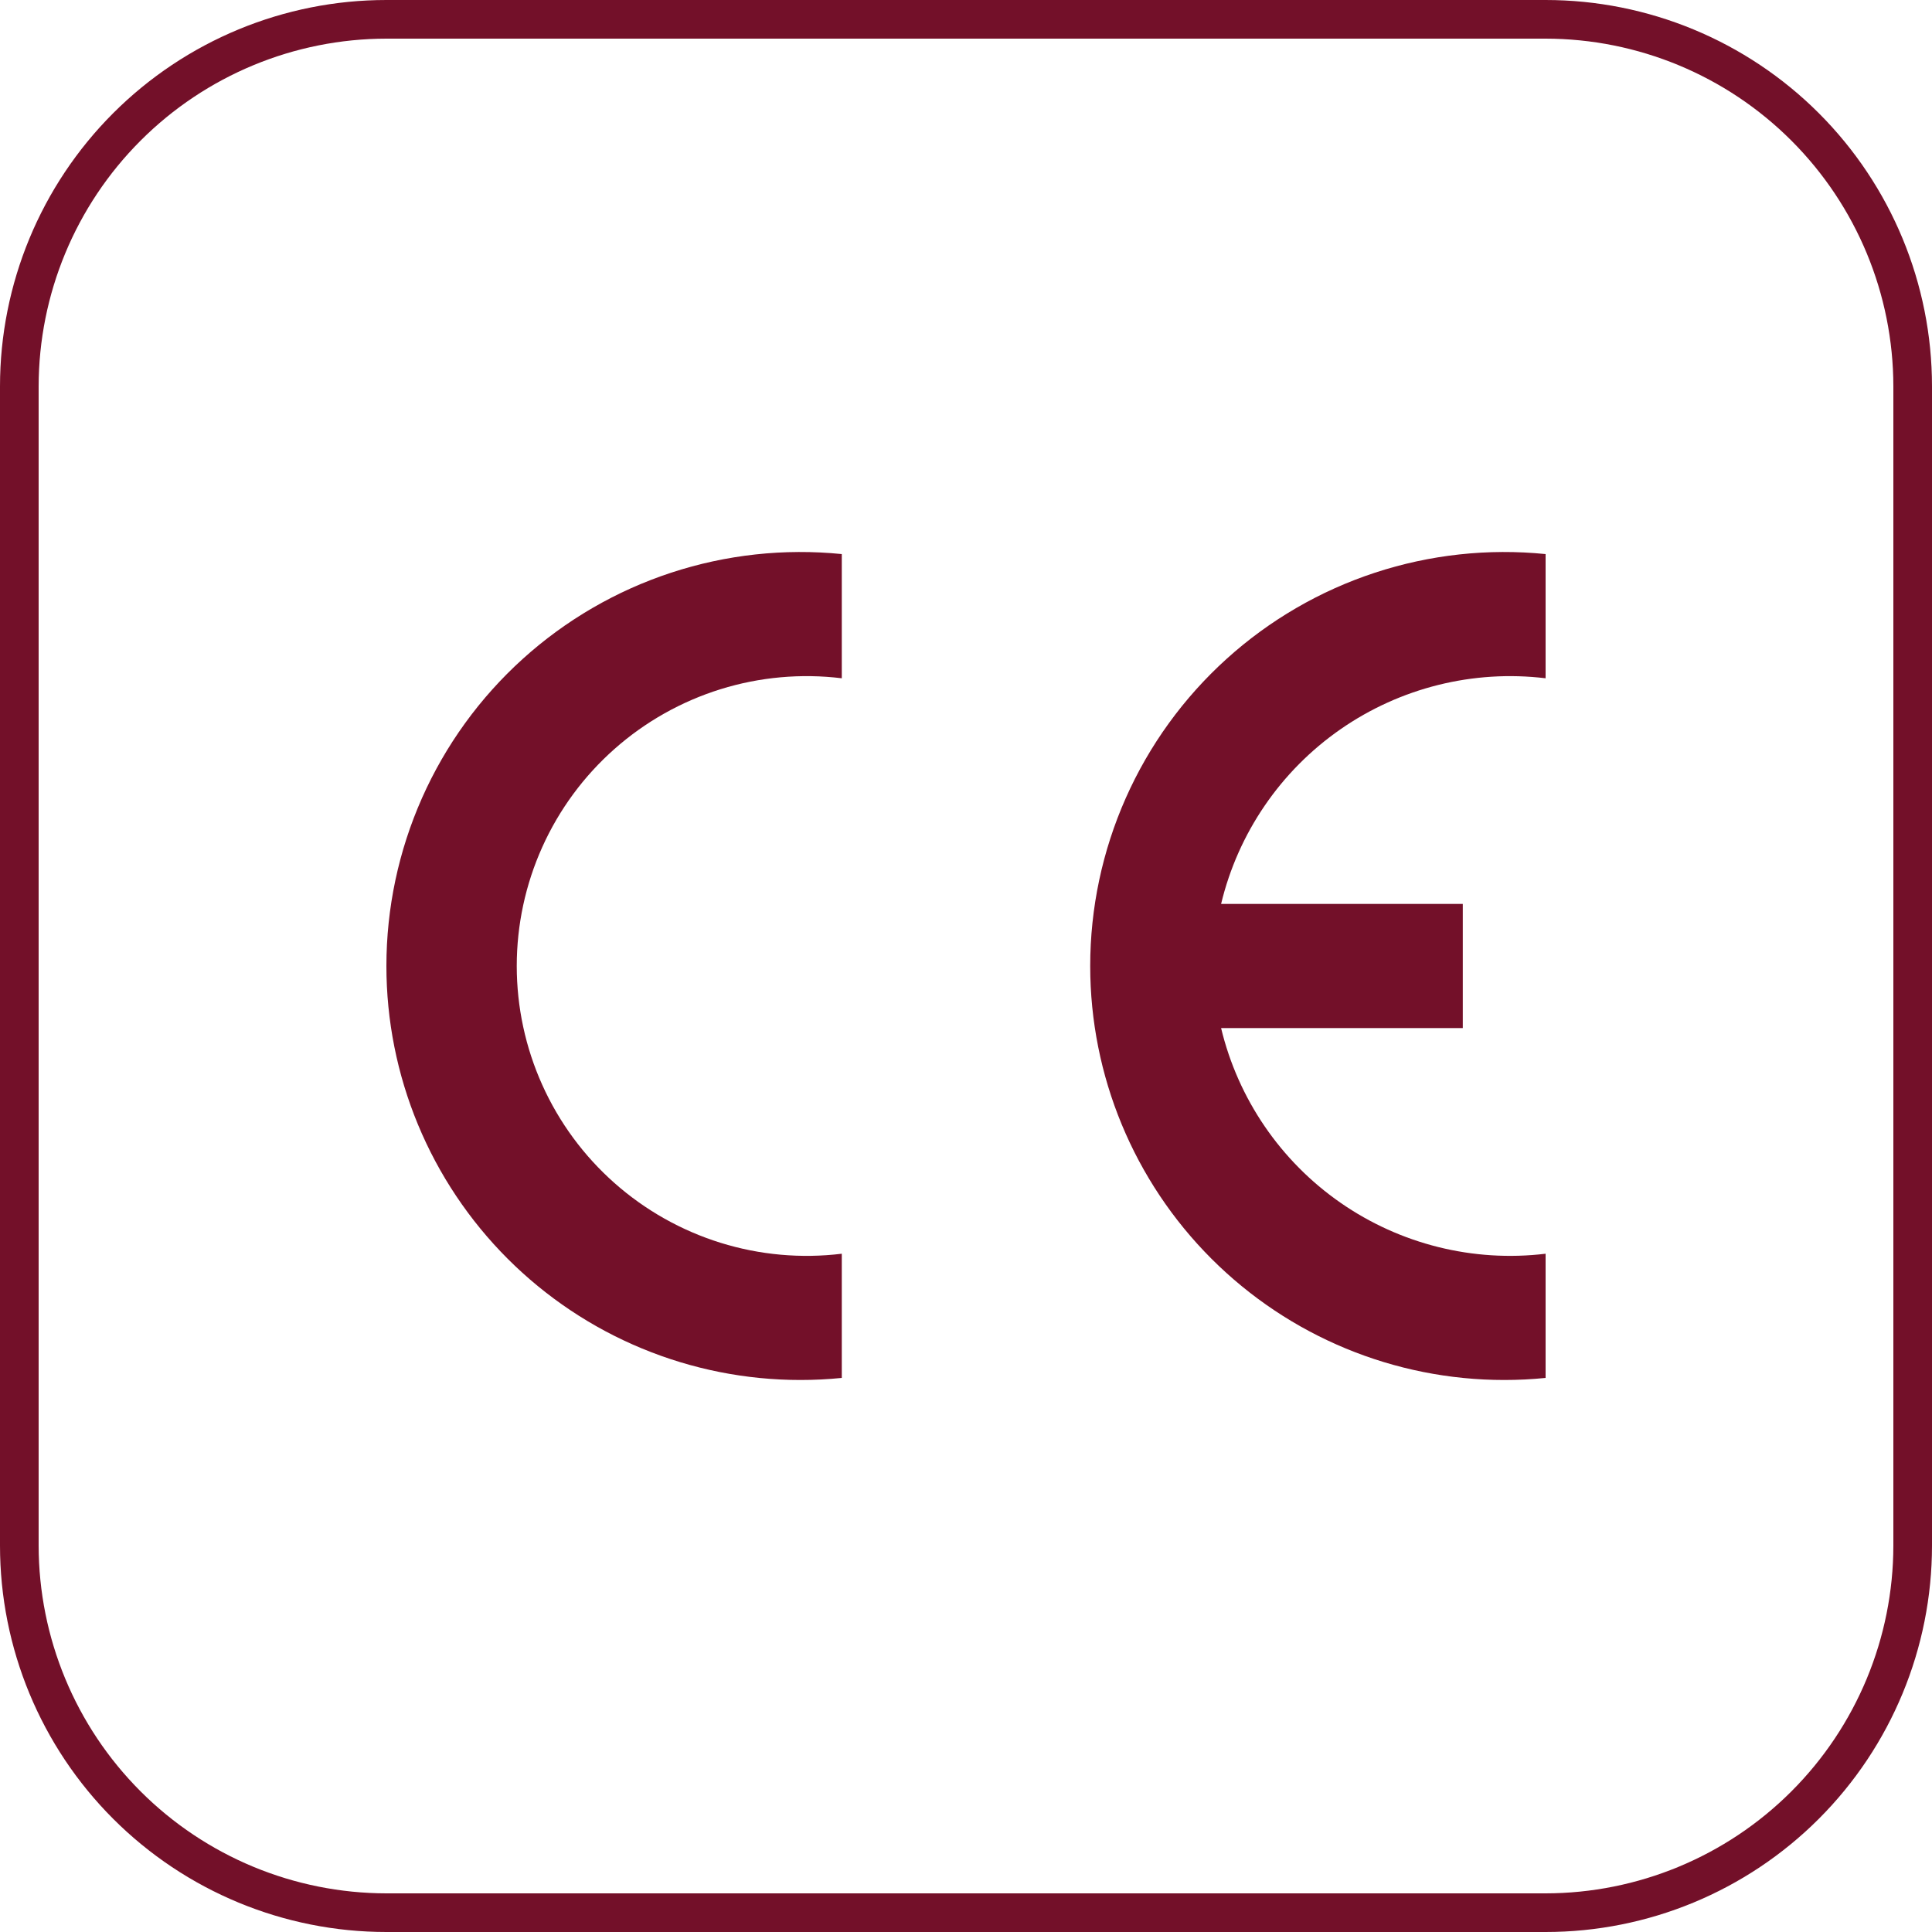
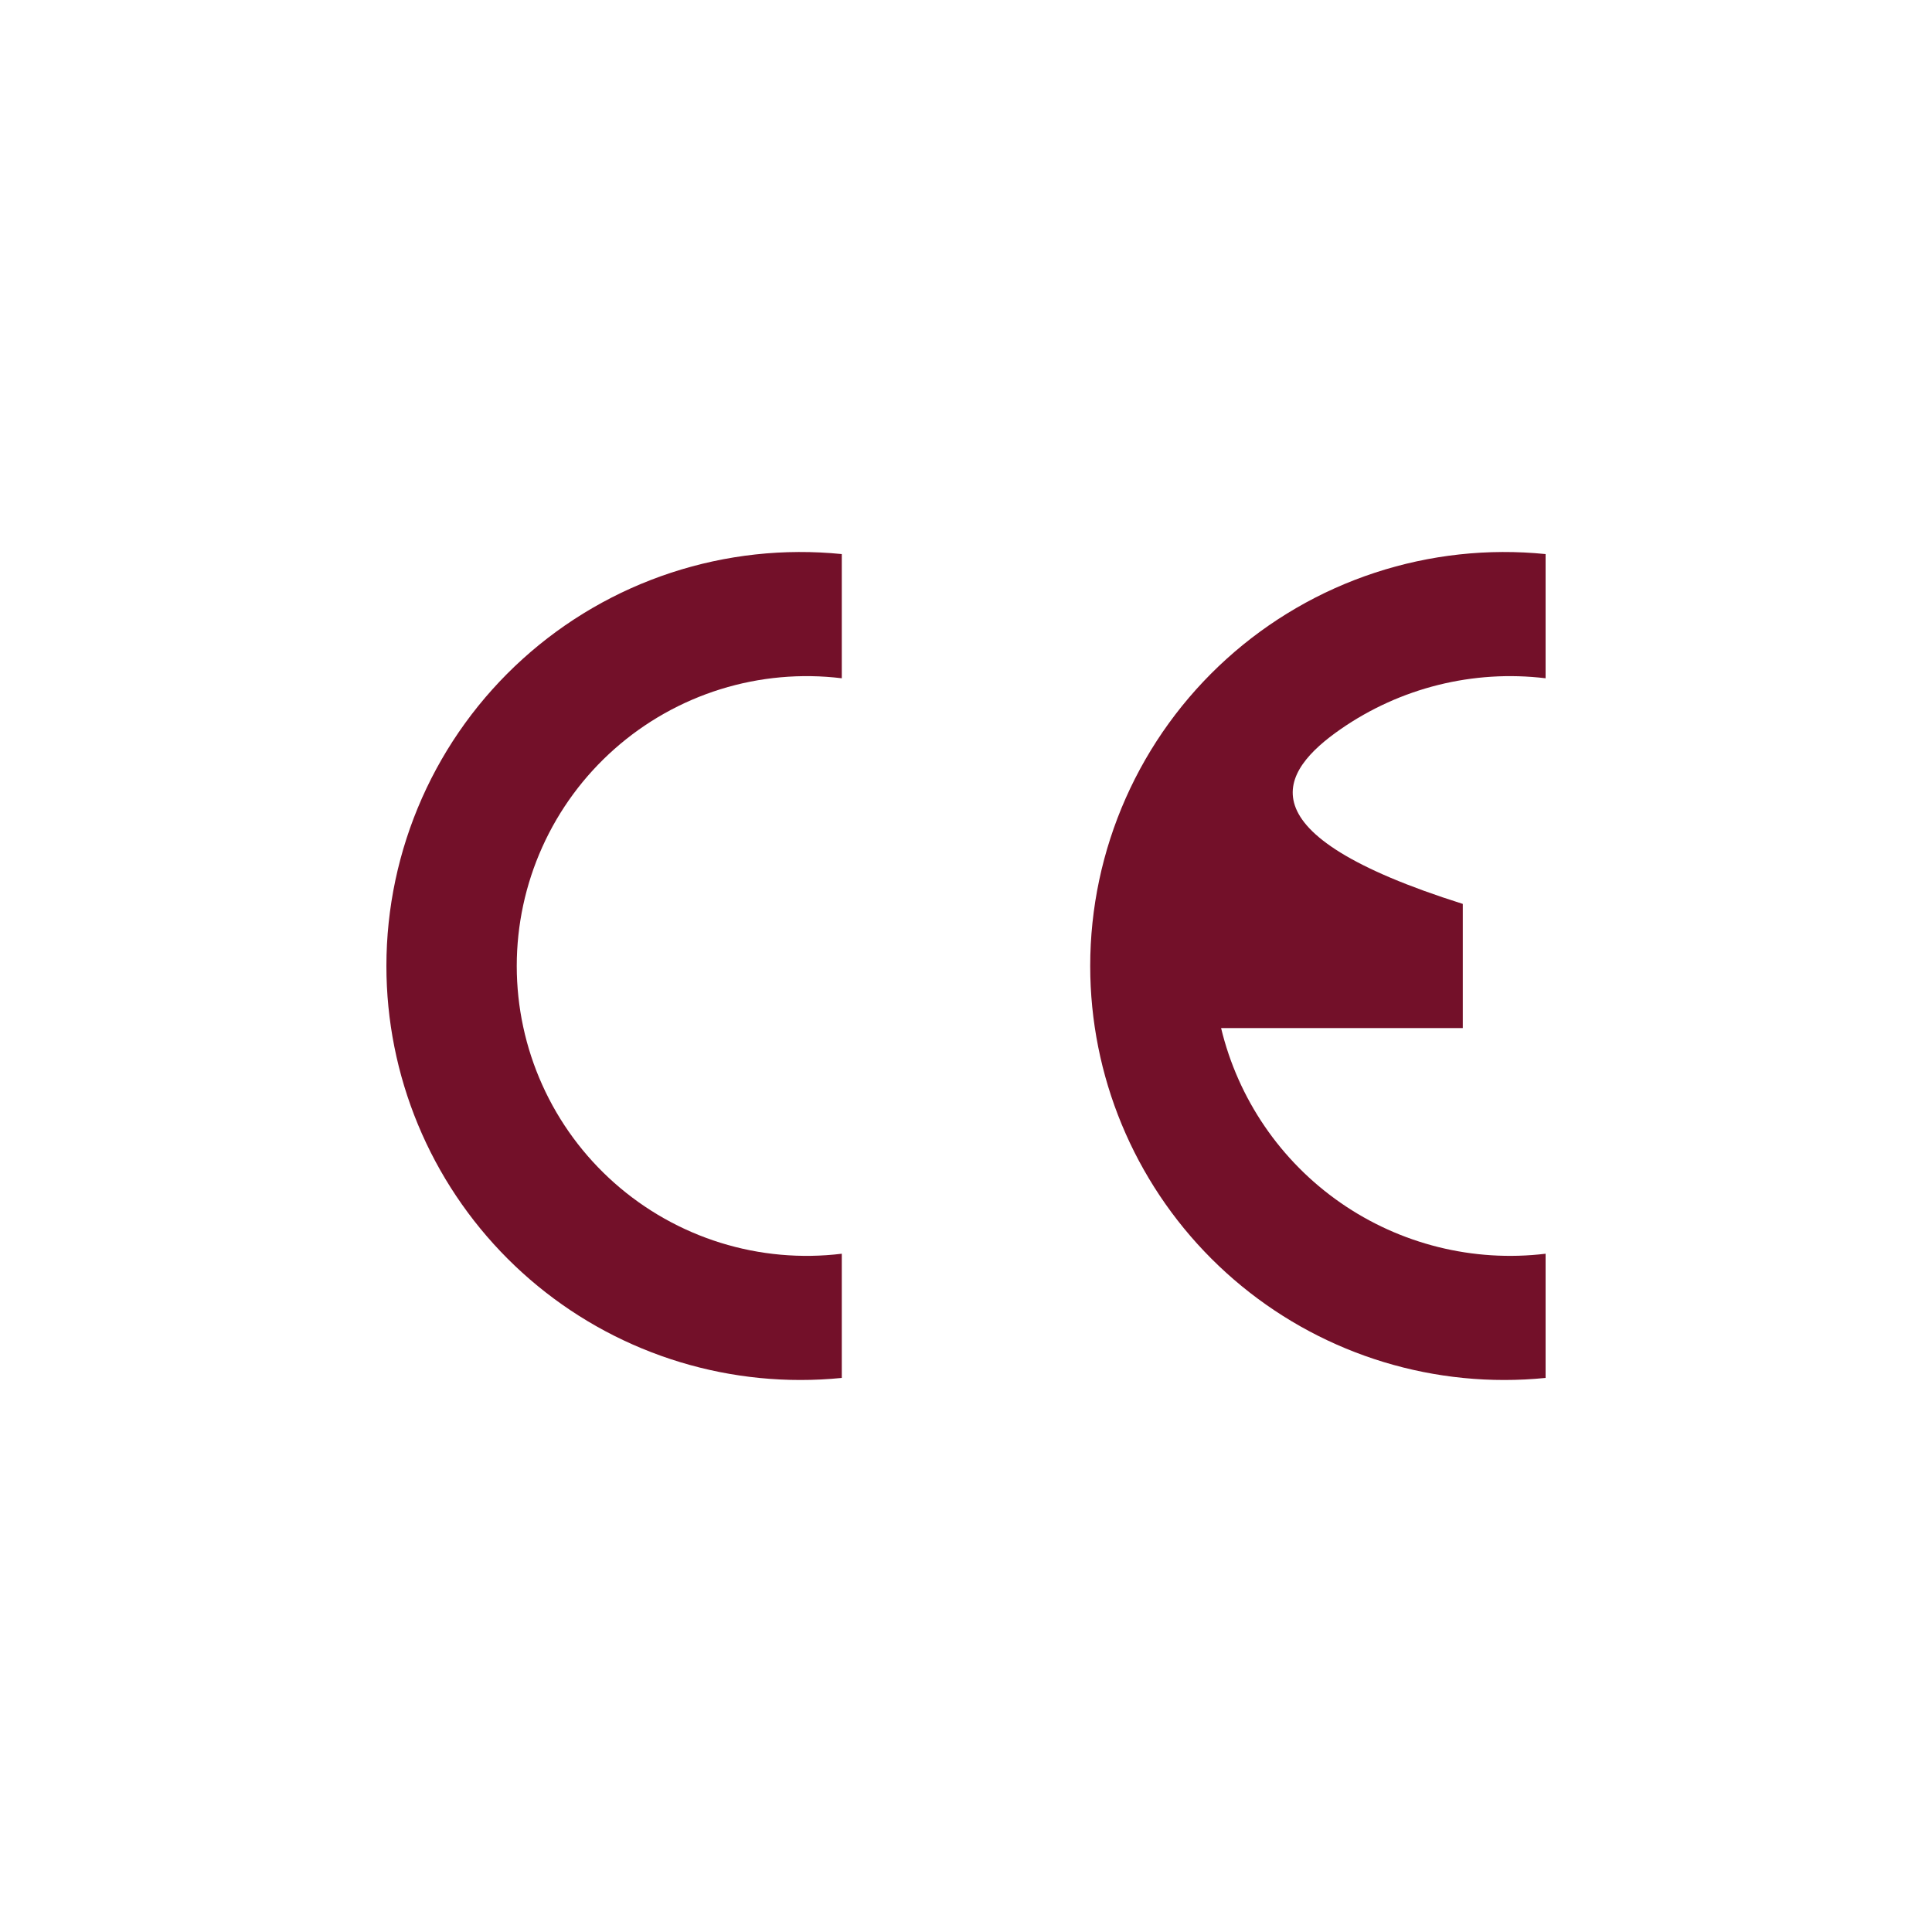
<svg xmlns="http://www.w3.org/2000/svg" width="100" height="100" viewBox="0 0 100 100" fill="none">
-   <path fill-rule="evenodd" clip-rule="evenodd" d="M80 0H20C14.696 0 9.609 2.107 5.858 5.858C2.107 9.609 0 14.696 0 20L0 80C0 85.304 2.107 90.391 5.858 94.142C9.609 97.893 14.696 100 20 100H80C85.304 100 90.391 97.893 94.142 94.142C97.893 90.391 100 85.304 100 80V20C100 14.696 97.893 9.609 94.142 5.858C90.391 2.107 85.304 0 80 0V0ZM98 80C97.995 84.772 96.097 89.348 92.722 92.722C89.348 96.097 84.772 97.995 80 98H20C15.228 97.995 10.652 96.097 7.278 92.722C3.903 89.348 2.005 84.772 2 80V20C2.005 15.228 3.903 10.652 7.278 7.278C10.652 3.903 15.228 2.005 20 2H80C84.772 2.005 89.348 3.903 92.722 7.278C96.097 10.652 97.995 15.228 98 20V80Z" fill="#731029" />
  <path fill-rule="evenodd" clip-rule="evenodd" d="M20 50C20 52.814 20.554 55.6 21.631 58.2C22.708 60.8 24.287 63.162 26.276 65.152C28.266 67.142 30.628 68.721 33.228 69.797C35.828 70.874 38.615 71.428 41.429 71.428C42.144 71.428 42.858 71.393 43.571 71.321V64.893C41.463 65.15 39.324 64.958 37.296 64.327C35.268 63.696 33.397 62.642 31.806 61.234C30.216 59.827 28.942 58.097 28.07 56.16C27.198 54.224 26.747 52.124 26.747 50C26.747 47.876 27.198 45.776 28.07 43.84C28.942 41.903 30.216 40.173 31.806 38.766C33.397 37.358 35.268 36.304 37.296 35.673C39.324 35.042 41.463 34.85 43.571 35.107V28.679C40.592 28.379 37.582 28.708 34.737 29.643C31.892 30.578 29.275 32.099 27.054 34.108C24.833 36.117 23.058 38.569 21.843 41.306C20.628 44.044 20 47.005 20 50Z" fill="#731029" />
-   <path fill-rule="evenodd" clip-rule="evenodd" d="M56.429 50C56.429 55.683 58.686 61.134 62.705 65.152C66.724 69.171 72.174 71.428 77.857 71.428C78.573 71.428 79.287 71.393 80 71.321V64.893C76.256 65.344 72.476 64.403 69.379 62.25C66.283 60.097 64.085 56.882 63.204 53.214H75.714V46.786H63.204C64.085 43.118 66.283 39.903 69.379 37.75C72.476 35.597 76.256 34.656 80 35.107V28.679C77.02 28.379 74.011 28.708 71.166 29.643C68.321 30.578 65.704 32.099 63.483 34.108C61.262 36.117 59.486 38.569 58.271 41.306C57.056 44.044 56.429 47.005 56.429 50Z" fill="#731029" />
+   <path fill-rule="evenodd" clip-rule="evenodd" d="M56.429 50C56.429 55.683 58.686 61.134 62.705 65.152C66.724 69.171 72.174 71.428 77.857 71.428C78.573 71.428 79.287 71.393 80 71.321V64.893C76.256 65.344 72.476 64.403 69.379 62.25C66.283 60.097 64.085 56.882 63.204 53.214H75.714V46.786C64.085 43.118 66.283 39.903 69.379 37.75C72.476 35.597 76.256 34.656 80 35.107V28.679C77.02 28.379 74.011 28.708 71.166 29.643C68.321 30.578 65.704 32.099 63.483 34.108C61.262 36.117 59.486 38.569 58.271 41.306C57.056 44.044 56.429 47.005 56.429 50Z" fill="#731029" />
</svg>